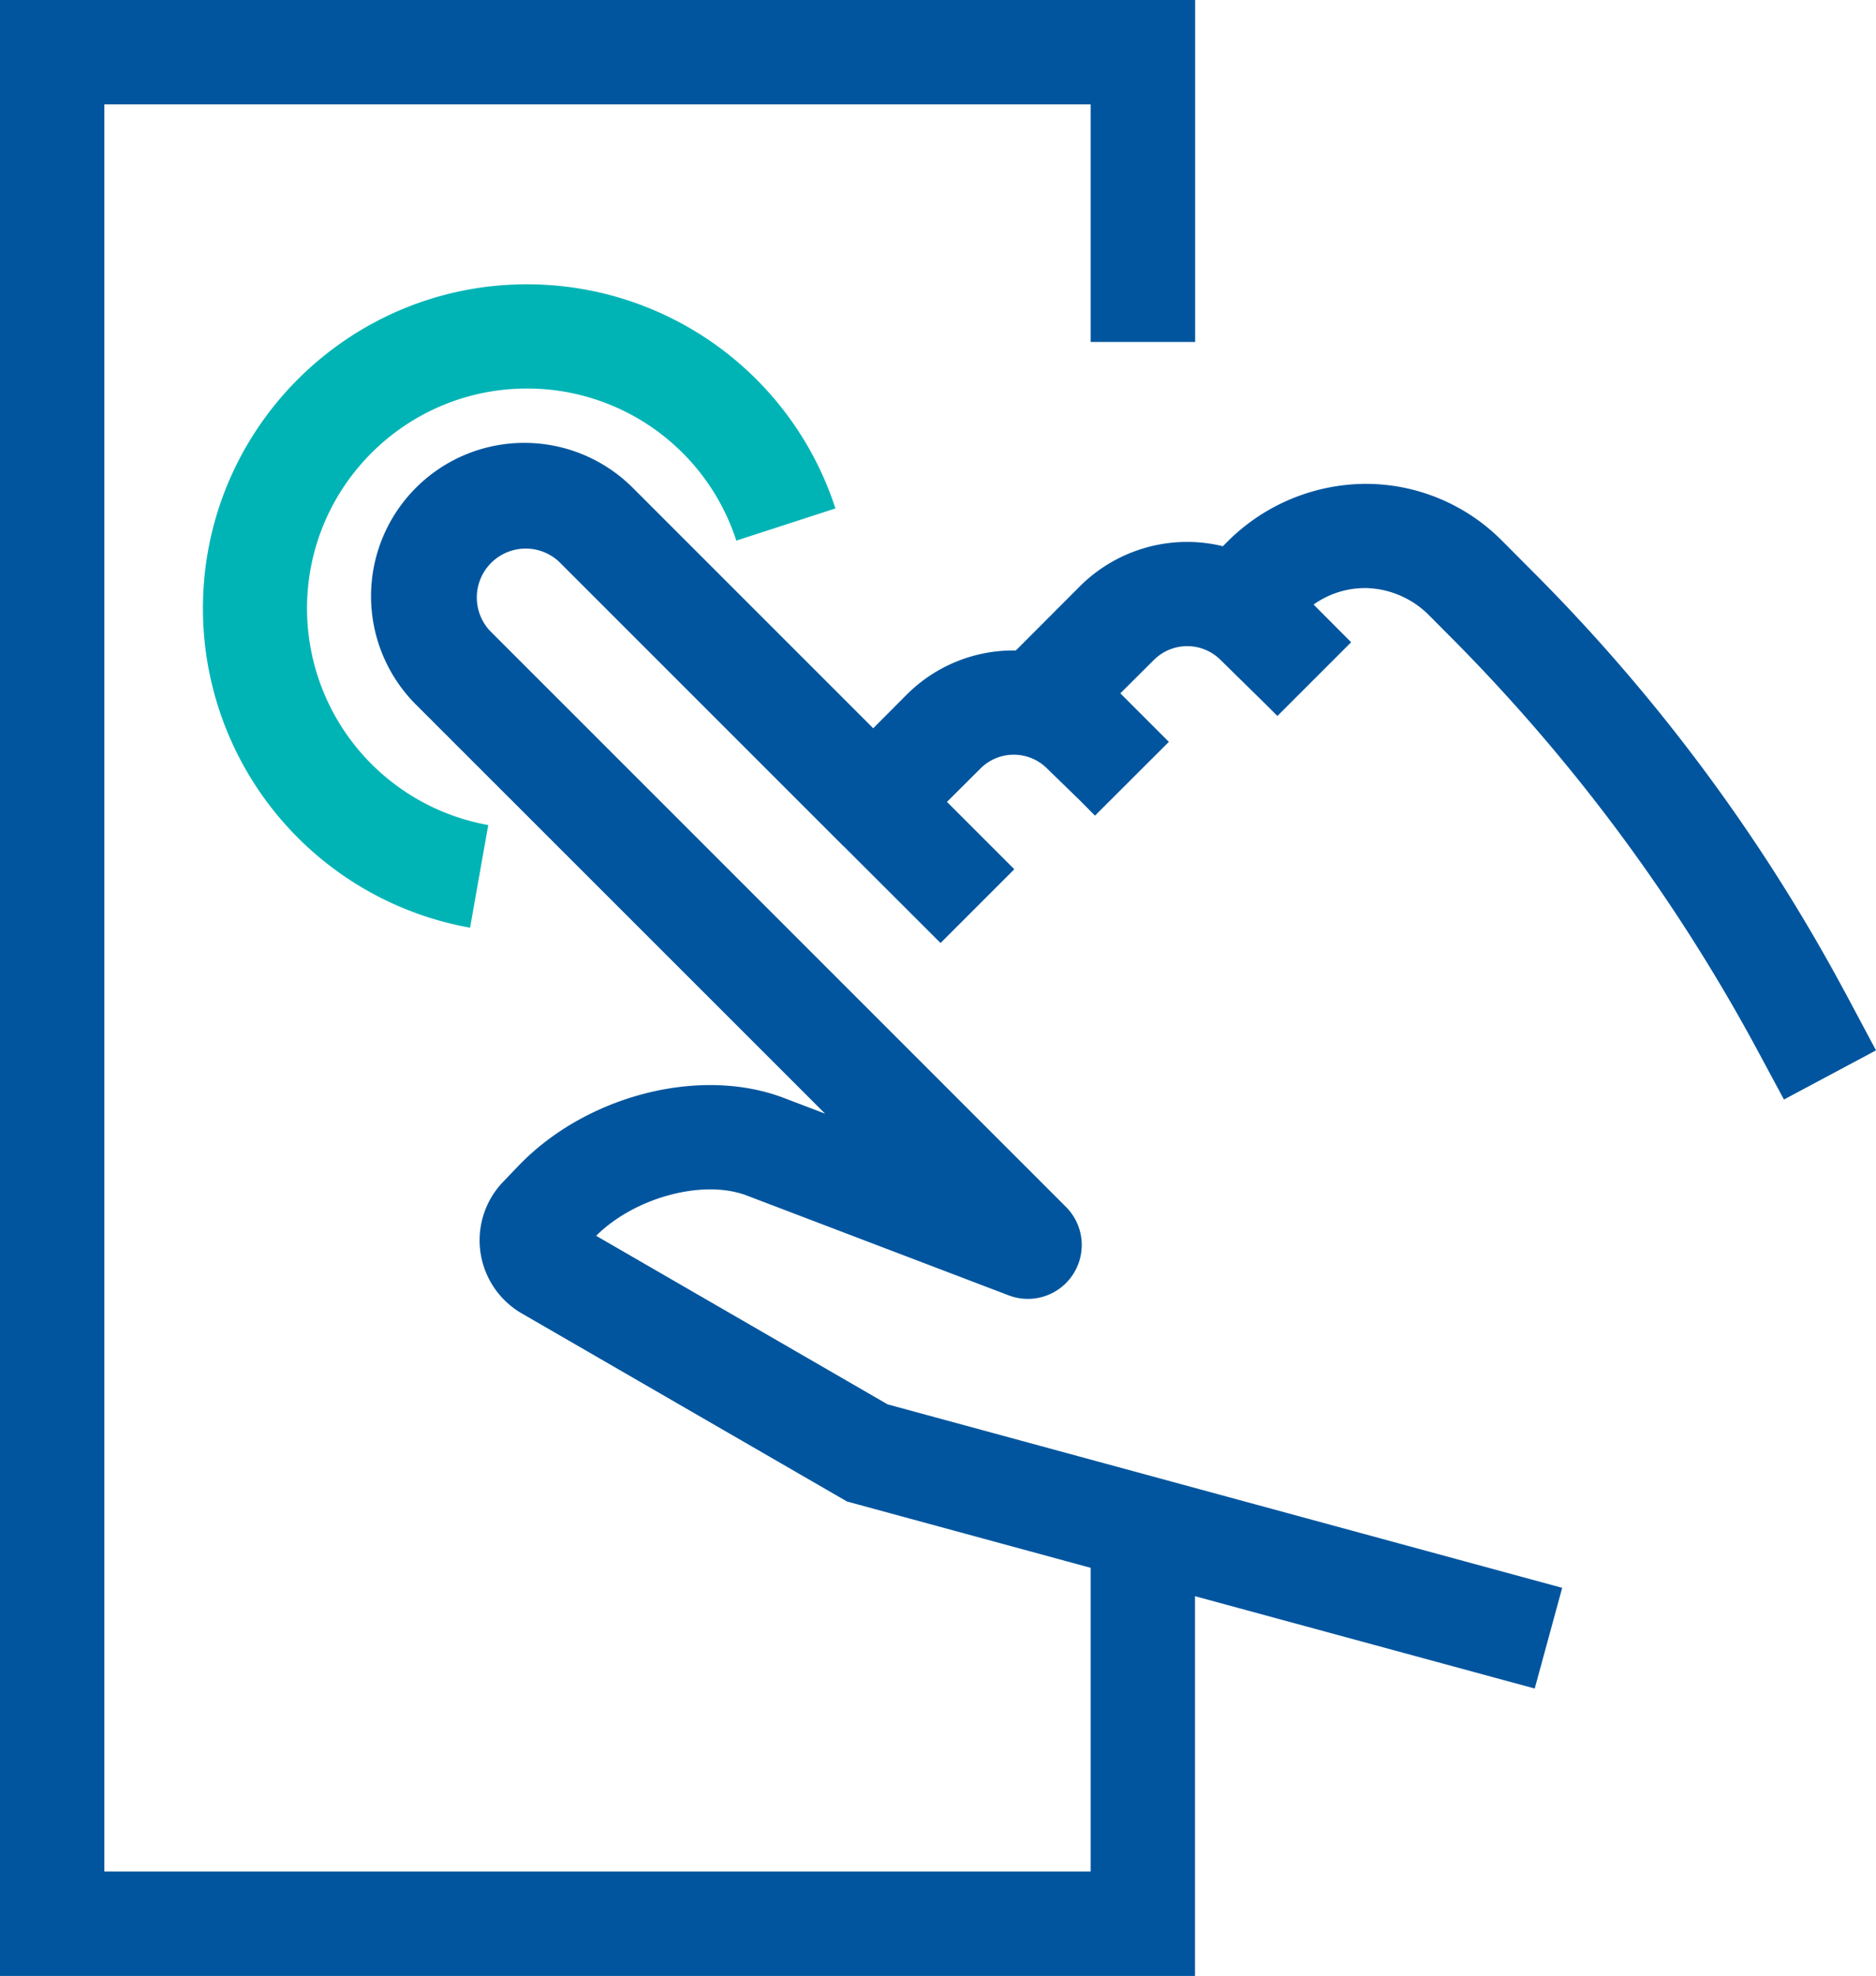
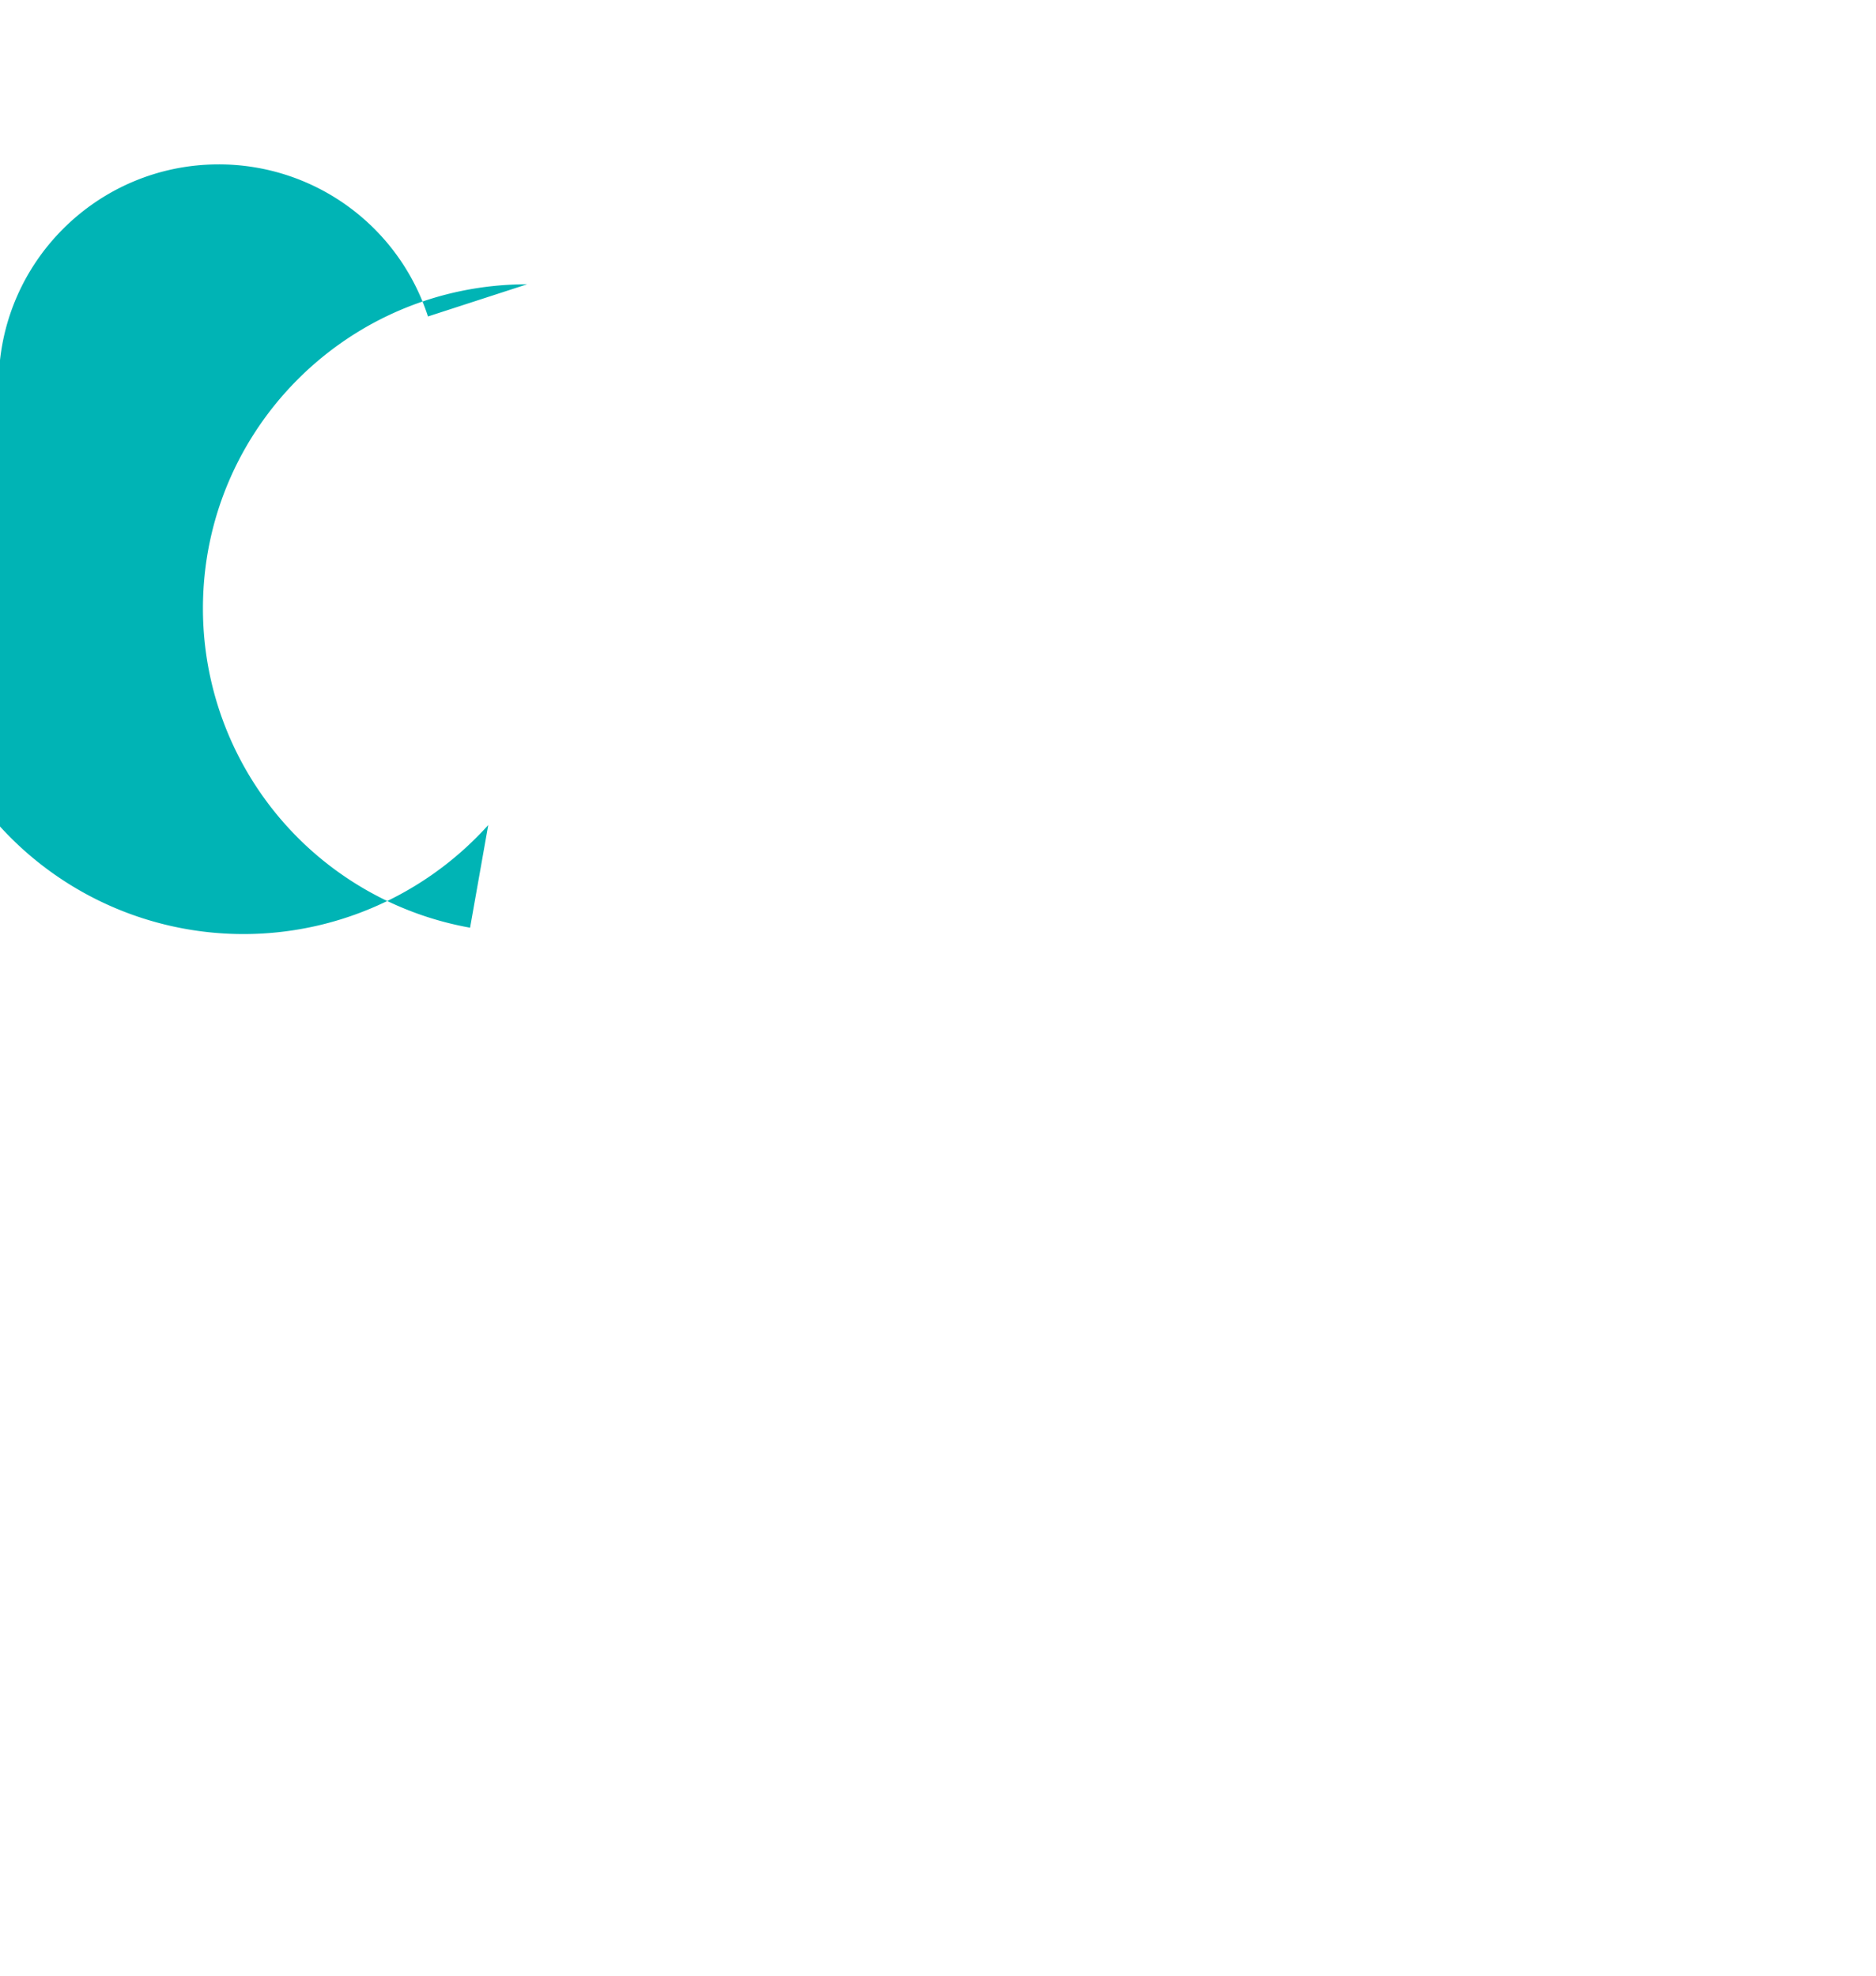
<svg xmlns="http://www.w3.org/2000/svg" viewBox="0 0 1434.7 1511">
  <defs>
    <style>.cls-1{fill:#00559e;}.cls-2{fill:#00b4b5;}</style>
  </defs>
  <g id="Layer_2" data-name="Layer 2">
    <g id="Layer_1-2" data-name="Layer 1">
      <g id="Layer_1-3" data-name="Layer_1">
-         <path class="cls-1" d="M1410.6,758.1a1369.4,1369.4,0,0,0-237.8-320.4l-24.5-24.6A146.7,146.7,0,0,0,1044.4,370h-.7a150.5,150.5,0,0,0-105.8,45l-2.7,2.7a114,114,0,0,0-27.3-3.3,116.3,116.3,0,0,0-82,33.9l-48.2,48.3a6,6,0,0,0-.8.8H775a115.2,115.2,0,0,0-81.7,33.9l-25.5,25.6L483.9,373A117.2,117.2,0,0,0,318.1,538.8L631,851.6l-31.5-12c-63.9-24.4-151.1-2.1-202.9,51.8l-11.8,12.3a64.6,64.6,0,0,0,14.3,100.7l248.7,143.8,186.3,50.7v232.2H79.8V79.8H834.1V261.5H914V0H0V1511H913.9V1220.6l259.8,70.6,21-77L678.8,1073.9,455.9,945c29.6-29.4,81.8-43.5,115.2-30.8l200.2,76.3a41.2,41.2,0,0,0,43.8-67.7L374.6,482.3a37.4,37.4,0,0,1,52.8-52.9L645,647h.1l74.2,74.1,56.4-56.4-14.4-14.4-37.1-37.1,25.6-25.5a36,36,0,0,1,51,0l25.3,24.6,11.3,11.4,56.5-56.4-37.1-37.1,25.6-25.5a36.1,36.1,0,0,1,51.1,0l34.3,33.7,9.1,9.1,56.4-56.4-28.7-28.8a67.4,67.4,0,0,1,39.3-12.6h1.5a70.3,70.3,0,0,1,47.5,20.8l15.1,15.2a1364.7,1364.7,0,0,1,237.7,320.5l18.6,34.6,70.4-37.6-24.1-45.2Z" />
-         <path class="cls-2" d="M359.5,709.4A248,248,0,0,1,155.2,465.3c0-136.9,111-247.9,247.9-247.9A247.9,247.9,0,0,1,638.9,388.8l-75.8,24.6a168.1,168.1,0,0,0-160-116.3c-92.9,0-168.3,75.3-168.3,168.2A168.3,168.3,0,0,0,373.4,630.9Z" />
+         <path class="cls-2" d="M359.5,709.4A248,248,0,0,1,155.2,465.3c0-136.9,111-247.9,247.9-247.9l-75.8,24.6a168.1,168.1,0,0,0-160-116.3c-92.9,0-168.3,75.3-168.3,168.2A168.3,168.3,0,0,0,373.4,630.9Z" />
      </g>
    </g>
  </g>
</svg>